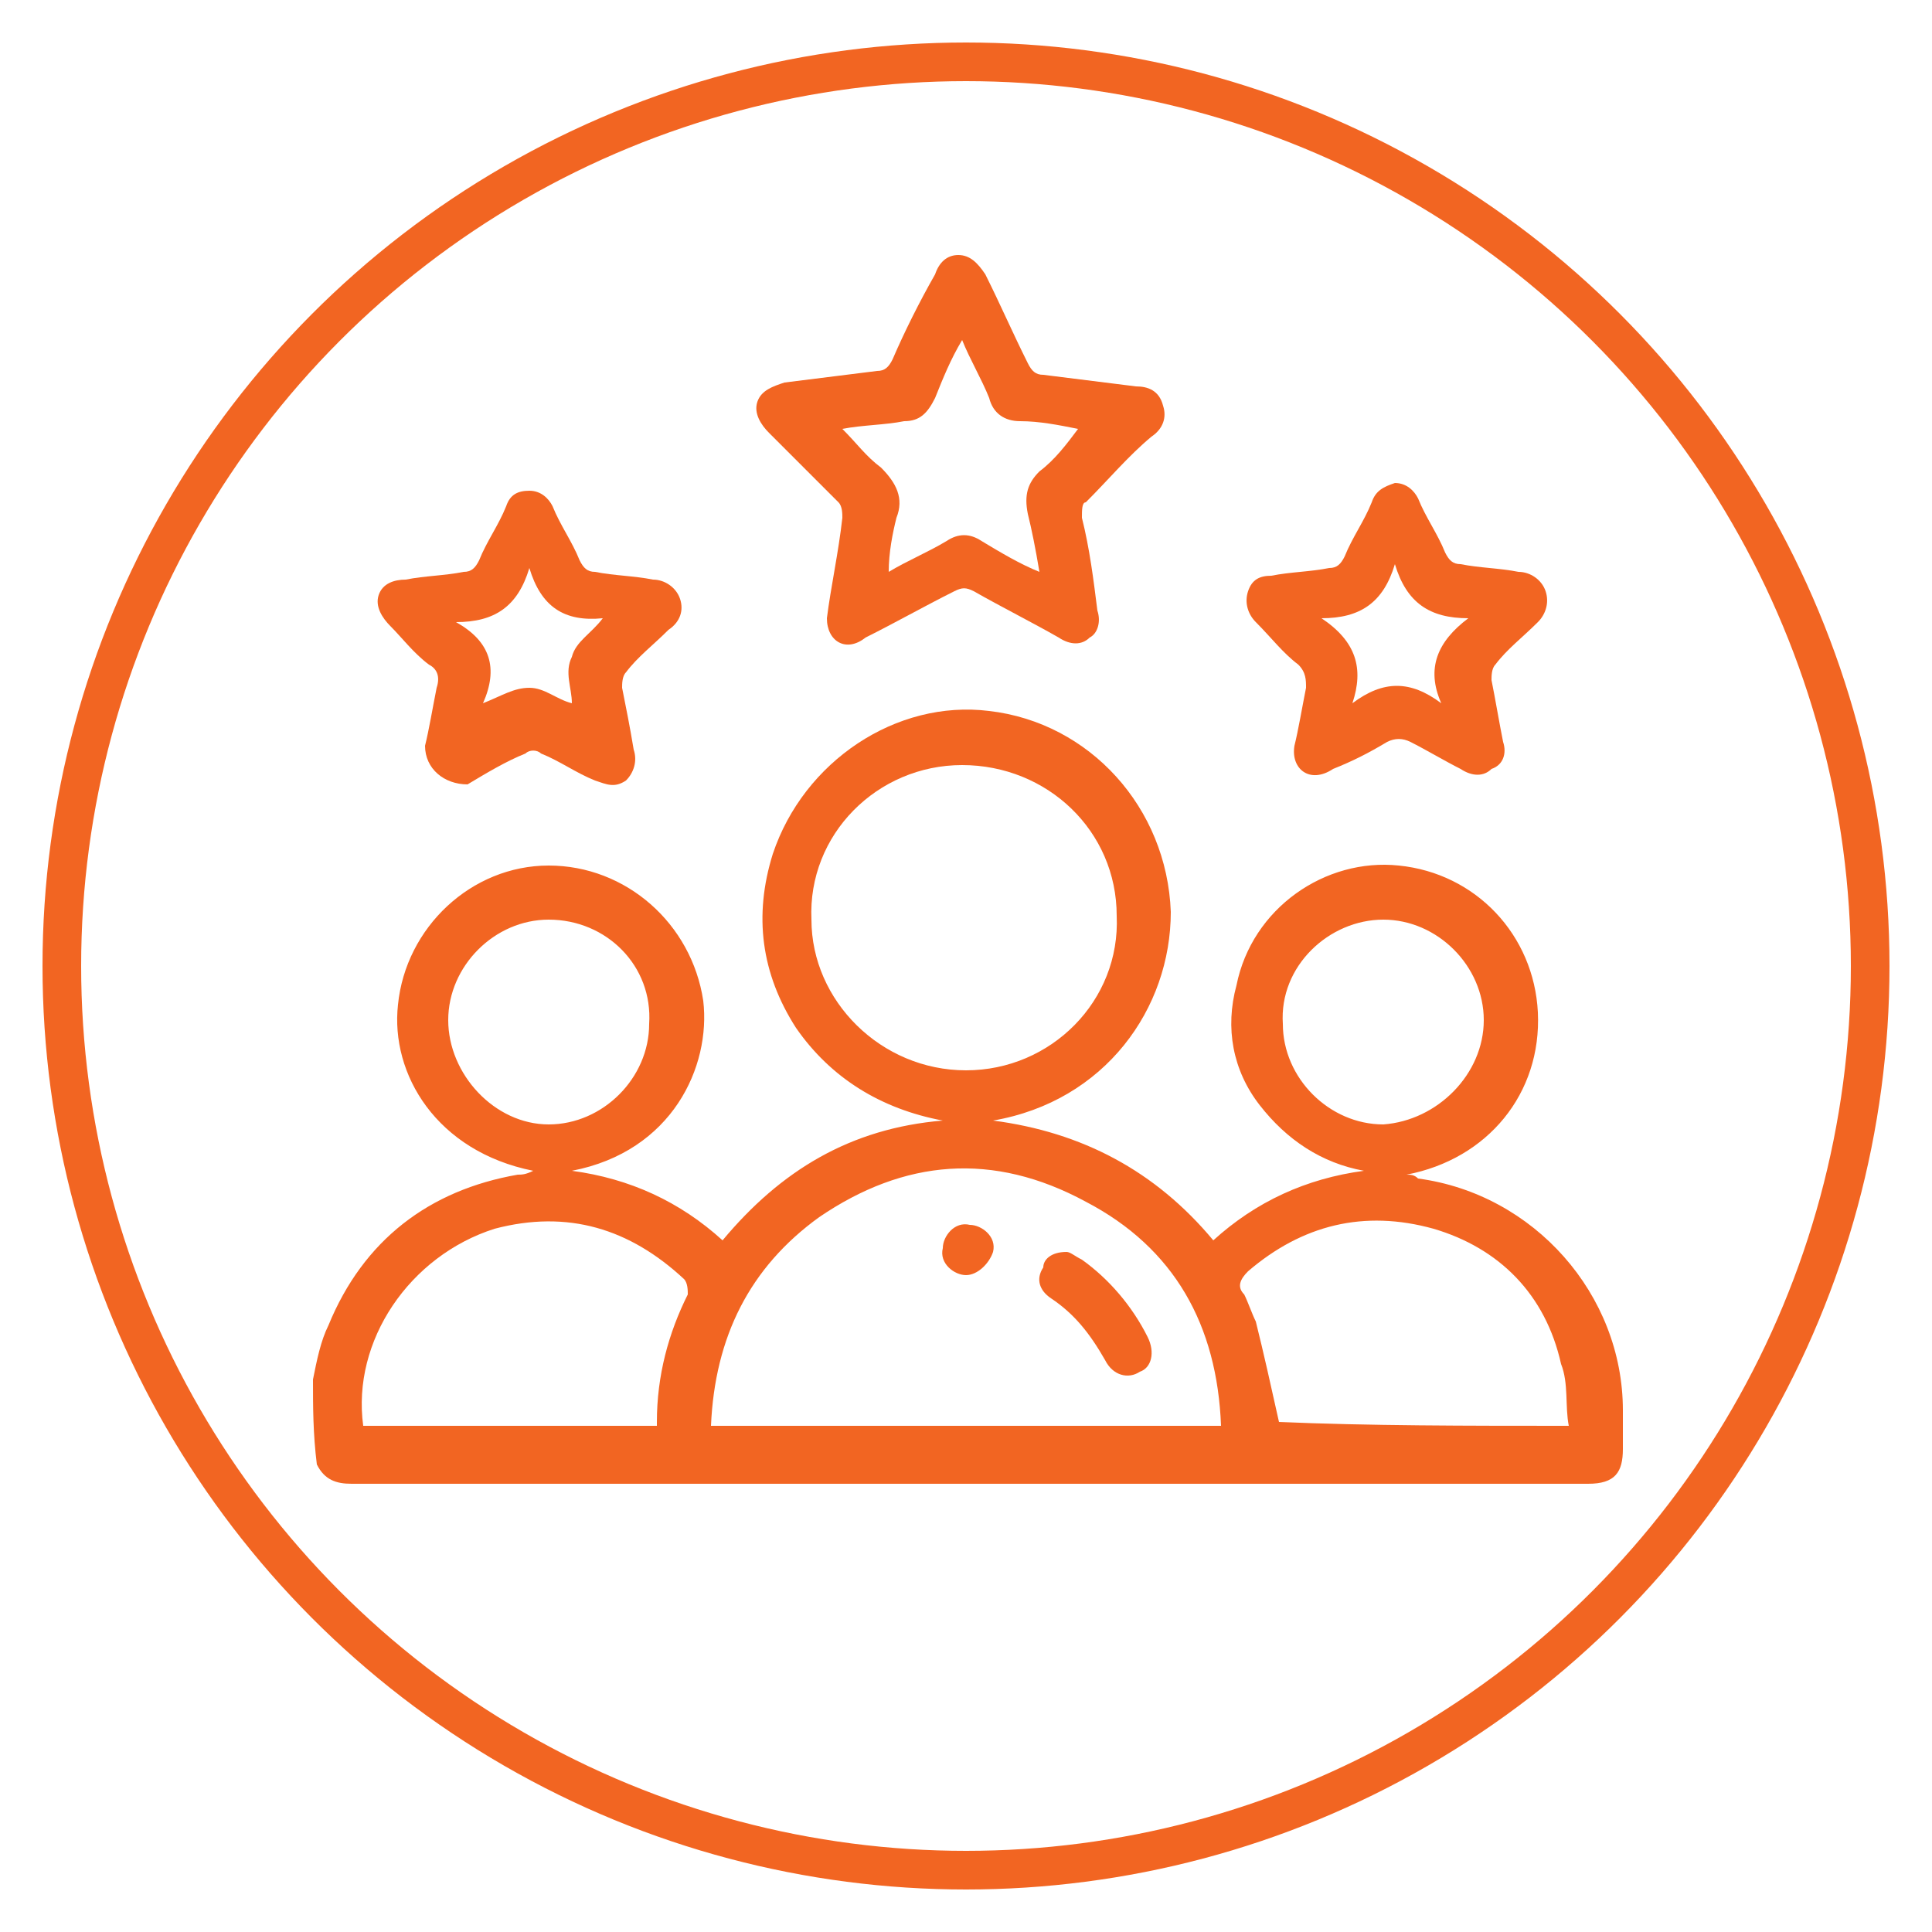
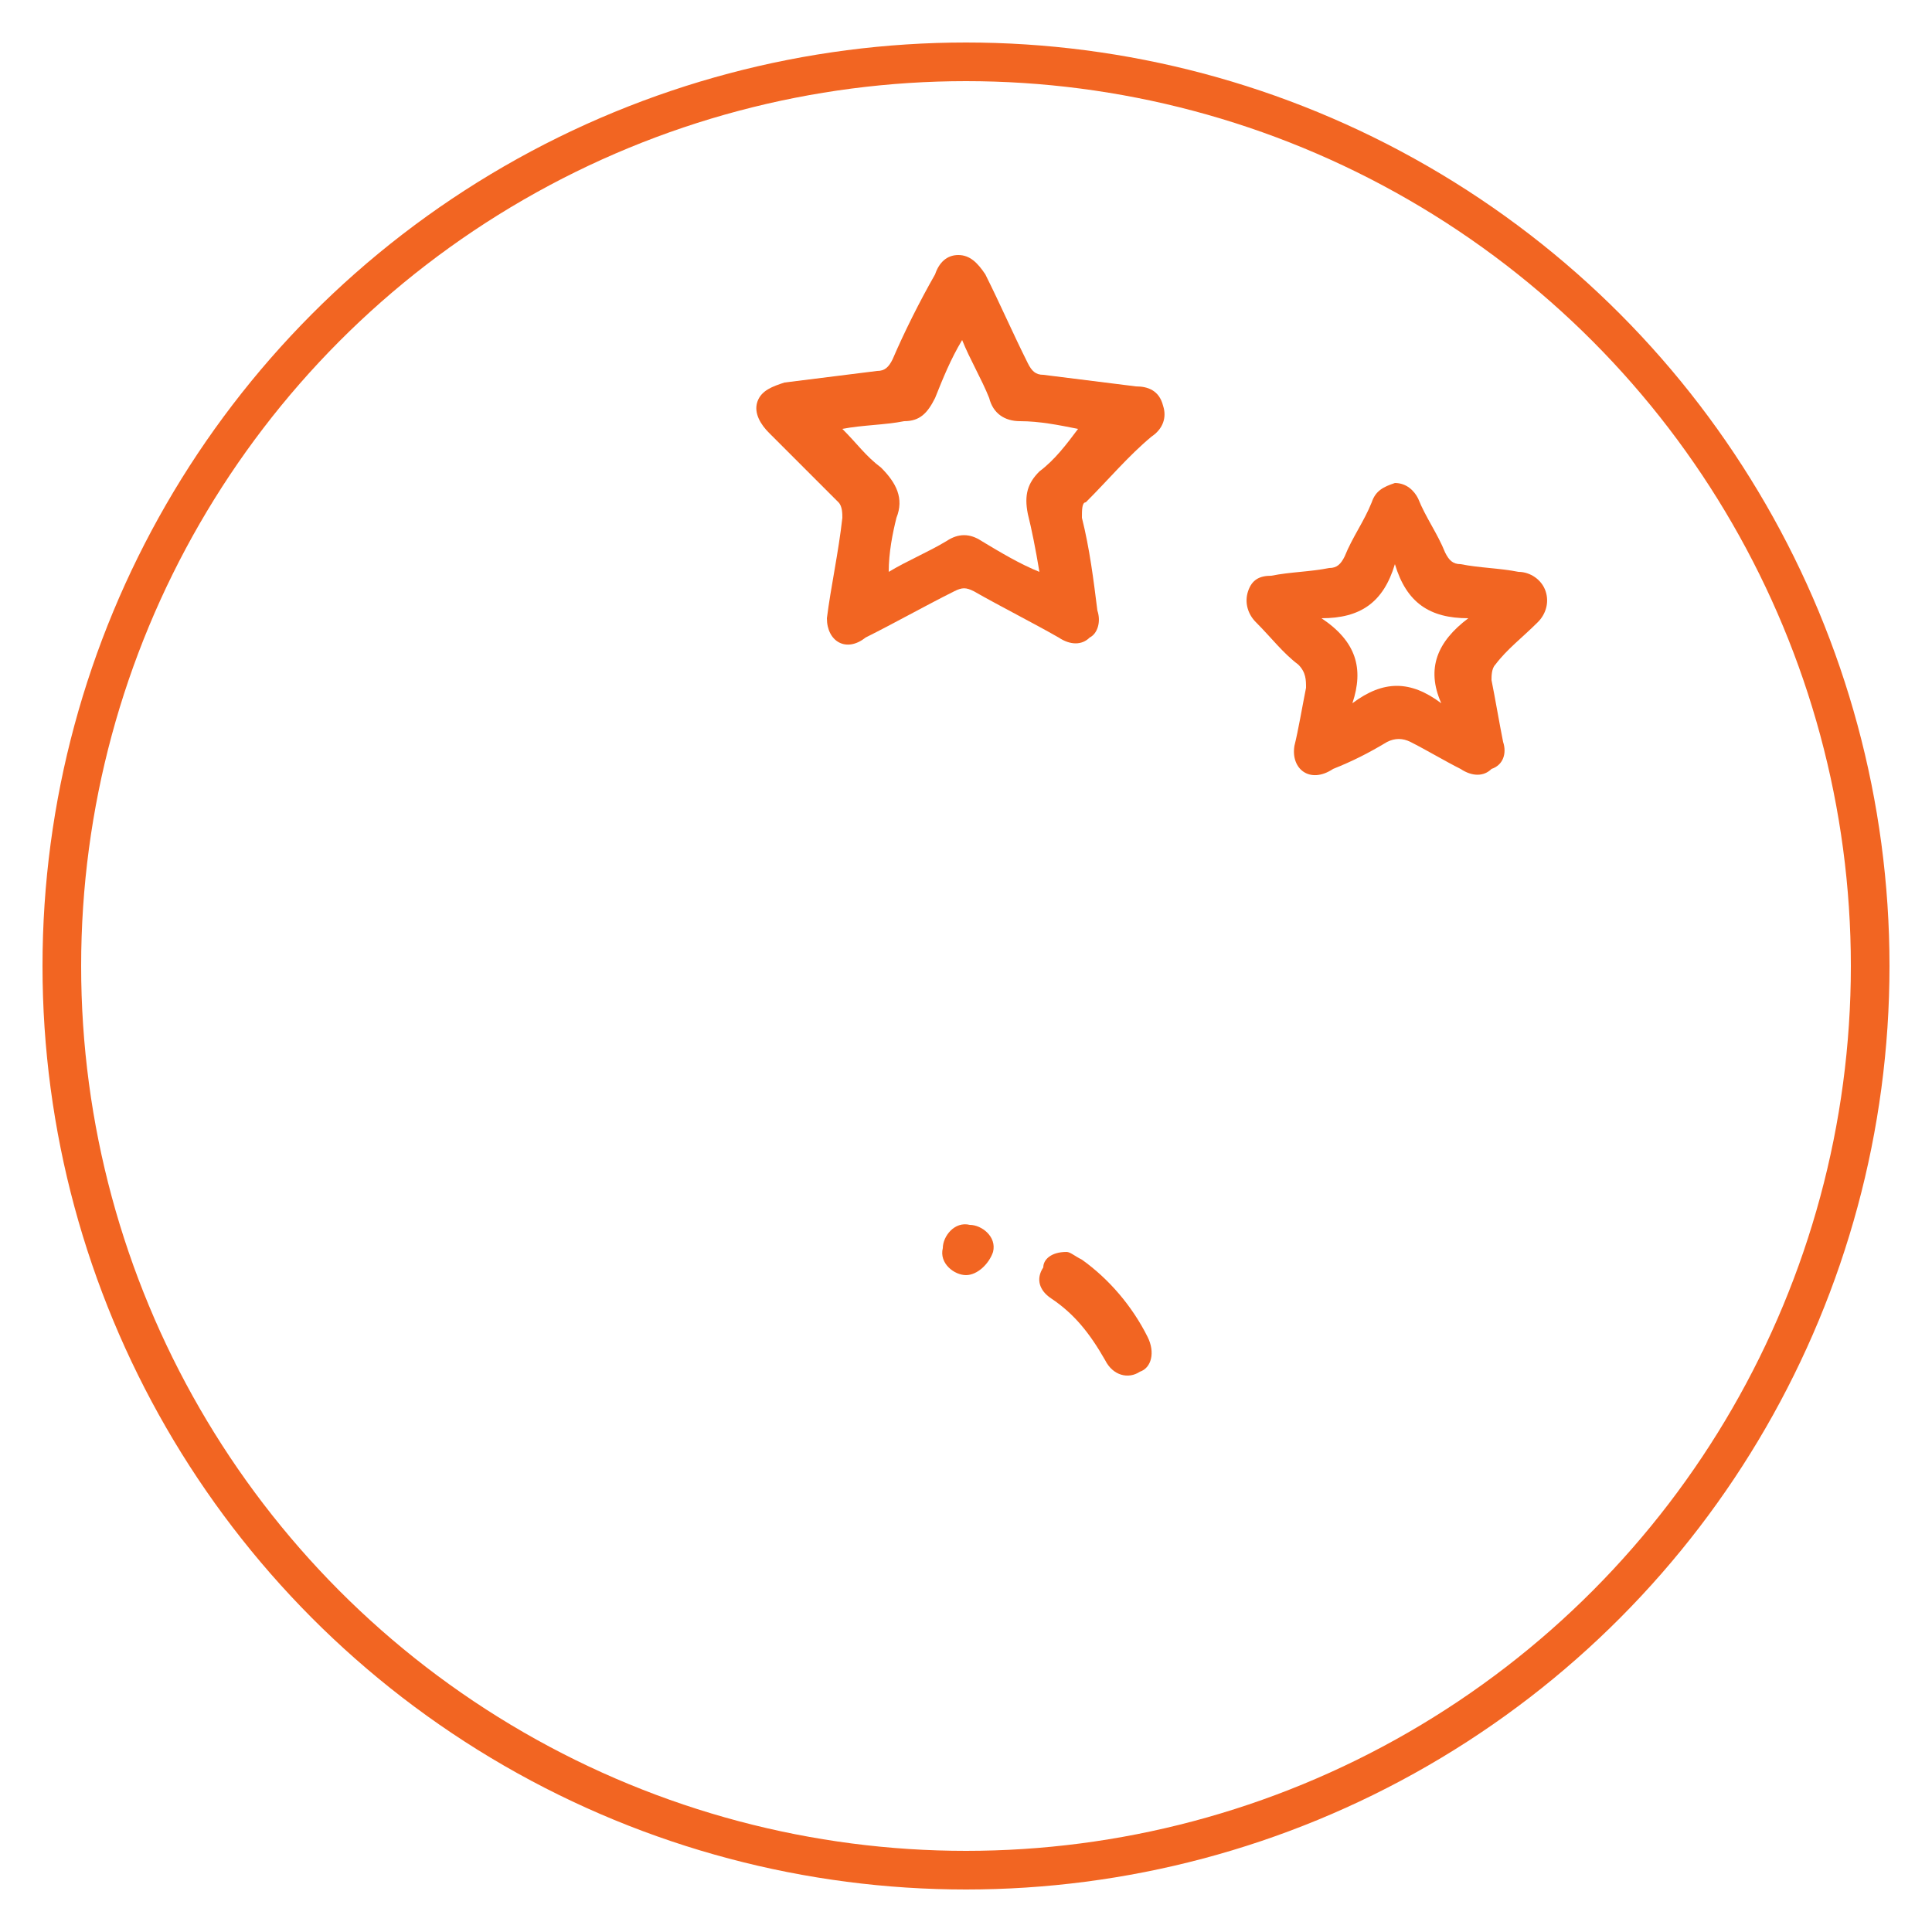
<svg xmlns="http://www.w3.org/2000/svg" version="1.1" id="Layer_1" x="0px" y="0px" viewBox="0 0 50 50" style="enable-background:new 0 0 50 50;" xml:space="preserve">
  <style type="text/css">
	.st0{fill:#F26522;}
	.st1{fill:none;stroke:#F26522;stroke-miterlimit:10;}
</style>
  <circle class="st1" cx="25" cy="25" r="23.4" />
  <g>
-     <path class="st0" d="M8.1,35.7c0.1-0.5,0.2-1,0.4-1.4c0.9-2.2,2.6-3.5,4.9-3.9c0.1,0,0.2,0,0.4-0.1c-2.5-0.5-3.7-2.5-3.5-4.3   c0.2-2,1.9-3.6,3.9-3.6c2,0,3.7,1.5,4,3.5c0.2,1.7-0.8,3.9-3.4,4.4c1.5,0.2,2.8,0.8,3.9,1.8c1.5-1.8,3.3-2.9,5.7-3.1   c-1.6-0.3-2.9-1.1-3.8-2.4c-0.9-1.4-1.1-2.9-0.6-4.5c0.8-2.4,3.2-4,5.6-3.7c2.6,0.3,4.6,2.5,4.7,5.2c0,2.5-1.7,4.9-4.6,5.4   c2.3,0.3,4.2,1.3,5.7,3.1c1.1-1,2.4-1.6,3.9-1.8c-1.1-0.2-2-0.8-2.7-1.7c-0.7-0.9-0.9-2-0.6-3.1c0.4-2,2.3-3.3,4.2-3.1   c2,0.2,3.5,1.8,3.6,3.8c0.1,2.1-1.3,3.8-3.4,4.2c0.1,0,0.2,0,0.3,0.1c3,0.4,5.3,3,5.3,6c0,0.3,0,0.6,0,1c0,0.6-0.2,0.9-0.9,0.9   c0,0,0,0-0.1,0c-10.6,0-21.3,0-31.9,0c-0.4,0-0.7-0.1-0.9-0.5C8.1,37.1,8.1,36.4,8.1,35.7z M31.6,36.9c-0.1-2.6-1.2-4.6-3.5-5.8   c-2.4-1.3-4.7-1.1-6.9,0.4c-1.8,1.3-2.7,3.1-2.8,5.4C22.8,36.9,27.2,36.9,31.6,36.9z M25,27.7c2.2,0,4-1.8,3.9-4   c0-2.2-1.8-3.9-4-3.9c-2.2,0-4,1.8-3.9,4C21,25.9,22.8,27.7,25,27.7z M9.4,36.9c2.5,0,5.1,0,7.6,0c0,0,0-0.1,0-0.1   c0-1.2,0.3-2.3,0.8-3.3c0-0.1,0-0.3-0.1-0.4c-1.4-1.3-3-1.8-4.9-1.3C10.6,32.5,9.1,34.7,9.4,36.9z M40.6,36.9   c-0.1-0.5,0-1.1-0.2-1.6c-0.4-1.8-1.6-3-3.3-3.5c-1.8-0.5-3.4-0.1-4.8,1.1c-0.2,0.2-0.3,0.4-0.1,0.6c0.1,0.2,0.2,0.5,0.3,0.7   c0.2,0.8,0.4,1.7,0.6,2.6C35.4,36.9,38,36.9,40.6,36.9z M14.2,23.8c-1.4,0-2.6,1.2-2.6,2.6c0,1.4,1.2,2.7,2.6,2.7   c1.4,0,2.6-1.2,2.6-2.6C16.9,25,15.7,23.8,14.2,23.8z M38.4,26.4c0-1.4-1.2-2.6-2.6-2.6c-1.4,0-2.7,1.2-2.6,2.7   c0,1.4,1.2,2.6,2.6,2.6C37.2,29,38.4,27.8,38.4,26.4z" />
    <path class="st0" d="M21.4,16c0.1-0.8,0.3-1.7,0.4-2.6c0-0.1,0-0.3-0.1-0.4c-0.6-0.6-1.2-1.2-1.8-1.8c-0.2-0.2-0.4-0.5-0.3-0.8   c0.1-0.3,0.4-0.4,0.7-0.5c0.8-0.1,1.6-0.2,2.4-0.3c0.2,0,0.3-0.1,0.4-0.3c0.3-0.7,0.7-1.5,1.1-2.2c0.1-0.3,0.3-0.5,0.6-0.5   c0.3,0,0.5,0.2,0.7,0.5c0.4,0.8,0.7,1.5,1.1,2.3c0.1,0.2,0.2,0.3,0.4,0.3c0.8,0.1,1.6,0.2,2.4,0.3c0.3,0,0.6,0.1,0.7,0.5   c0.1,0.3,0,0.6-0.3,0.8c-0.6,0.5-1.1,1.1-1.7,1.7C28,13,28,13.2,28,13.4c0.2,0.8,0.3,1.6,0.4,2.4c0.1,0.3,0,0.6-0.2,0.7   c-0.2,0.2-0.5,0.2-0.8,0c-0.7-0.4-1.5-0.8-2.2-1.2c-0.2-0.1-0.3-0.1-0.5,0c-0.8,0.4-1.5,0.8-2.3,1.2C21.9,16.9,21.4,16.6,21.4,16z    M26.9,14.8c-0.1-0.6-0.2-1.1-0.3-1.5c-0.1-0.5,0-0.8,0.3-1.1c0.4-0.3,0.7-0.7,1-1.1c-0.5-0.1-1-0.2-1.5-0.2   c-0.4,0-0.7-0.2-0.8-0.6c-0.2-0.5-0.5-1-0.7-1.5c-0.3,0.5-0.5,1-0.7,1.5c-0.2,0.4-0.4,0.6-0.8,0.6c-0.5,0.1-1.1,0.1-1.6,0.2   c0.4,0.4,0.6,0.7,1,1c0.4,0.4,0.6,0.8,0.4,1.3c-0.1,0.4-0.2,0.9-0.2,1.4c0.5-0.3,1-0.5,1.5-0.8c0.3-0.2,0.6-0.2,0.9,0   C25.9,14.3,26.4,14.6,26.9,14.8z" />
-     <path class="st0" d="M11,19.3c0.1-0.4,0.2-1,0.3-1.5c0.1-0.3,0-0.5-0.2-0.6c-0.4-0.3-0.7-0.7-1-1c-0.2-0.2-0.4-0.5-0.3-0.8   c0.1-0.3,0.4-0.4,0.7-0.4c0.5-0.1,1-0.1,1.5-0.2c0.2,0,0.3-0.1,0.4-0.3c0.2-0.5,0.5-0.9,0.7-1.4c0.1-0.3,0.3-0.4,0.6-0.4   c0.3,0,0.5,0.2,0.6,0.4c0.2,0.5,0.5,0.9,0.7,1.4c0.1,0.2,0.2,0.3,0.4,0.3c0.5,0.1,1,0.1,1.5,0.2c0.3,0,0.6,0.2,0.7,0.5   c0.1,0.3,0,0.6-0.3,0.8c-0.4,0.4-0.8,0.7-1.1,1.1c-0.1,0.1-0.1,0.3-0.1,0.4c0.1,0.5,0.2,1,0.3,1.6c0.1,0.3,0,0.6-0.2,0.8   c-0.3,0.2-0.5,0.1-0.8,0c-0.5-0.2-0.9-0.5-1.4-0.7c-0.1-0.1-0.3-0.1-0.4,0c-0.5,0.2-1,0.5-1.5,0.8C11.5,20.3,11,19.9,11,19.3z    M12.5,18.2c0.5-0.2,0.8-0.4,1.2-0.4c0.4,0,0.7,0.3,1.1,0.4c0-0.4-0.2-0.8,0-1.2c0.1-0.4,0.5-0.6,0.8-1c-1,0.1-1.6-0.3-1.9-1.3   c-0.3,1-0.9,1.4-1.9,1.4C12.7,16.6,12.9,17.3,12.5,18.2z" />
    <path class="st0" d="M33.5,19.3c0.1-0.4,0.2-1,0.3-1.5c0-0.2,0-0.4-0.2-0.6c-0.4-0.3-0.7-0.7-1.1-1.1c-0.2-0.2-0.3-0.5-0.2-0.8   c0.1-0.3,0.3-0.4,0.6-0.4c0.5-0.1,1-0.1,1.5-0.2c0.2,0,0.3-0.1,0.4-0.3c0.2-0.5,0.5-0.9,0.7-1.4c0.1-0.3,0.3-0.4,0.6-0.5   c0.3,0,0.5,0.2,0.6,0.4c0.2,0.5,0.5,0.9,0.7,1.4c0.1,0.2,0.2,0.3,0.4,0.3c0.5,0.1,1,0.1,1.5,0.2c0.3,0,0.6,0.2,0.7,0.5   c0.1,0.3,0,0.6-0.2,0.8c-0.4,0.4-0.8,0.7-1.1,1.1c-0.1,0.1-0.1,0.3-0.1,0.4c0.1,0.5,0.2,1.1,0.3,1.6c0.1,0.3,0,0.6-0.3,0.7   c-0.2,0.2-0.5,0.2-0.8,0c-0.4-0.2-0.9-0.5-1.3-0.7c-0.2-0.1-0.4-0.1-0.6,0c-0.5,0.3-0.9,0.5-1.4,0.7C33.9,20.3,33.4,19.9,33.5,19.3   z M35,18.2c0.8-0.6,1.5-0.6,2.3,0c-0.4-0.9-0.1-1.6,0.7-2.2c-1,0-1.6-0.4-1.9-1.4c-0.3,1-0.9,1.4-1.9,1.4   C35.1,16.6,35.3,17.3,35,18.2z" />
    <path class="st0" d="M27.6,32.4c0.1,0,0.2,0.1,0.4,0.2c0.7,0.5,1.3,1.2,1.7,2c0.2,0.4,0.1,0.8-0.2,0.9c-0.3,0.2-0.7,0.1-0.9-0.3   c-0.4-0.7-0.8-1.2-1.4-1.6c-0.3-0.2-0.4-0.5-0.2-0.8C27,32.6,27.2,32.4,27.6,32.4z" />
    <path class="st0" d="M25,33c-0.3,0-0.7-0.3-0.6-0.7c0-0.3,0.3-0.7,0.7-0.6c0.3,0,0.7,0.3,0.6,0.7C25.6,32.7,25.3,33,25,33z" />
  </g>
</svg>